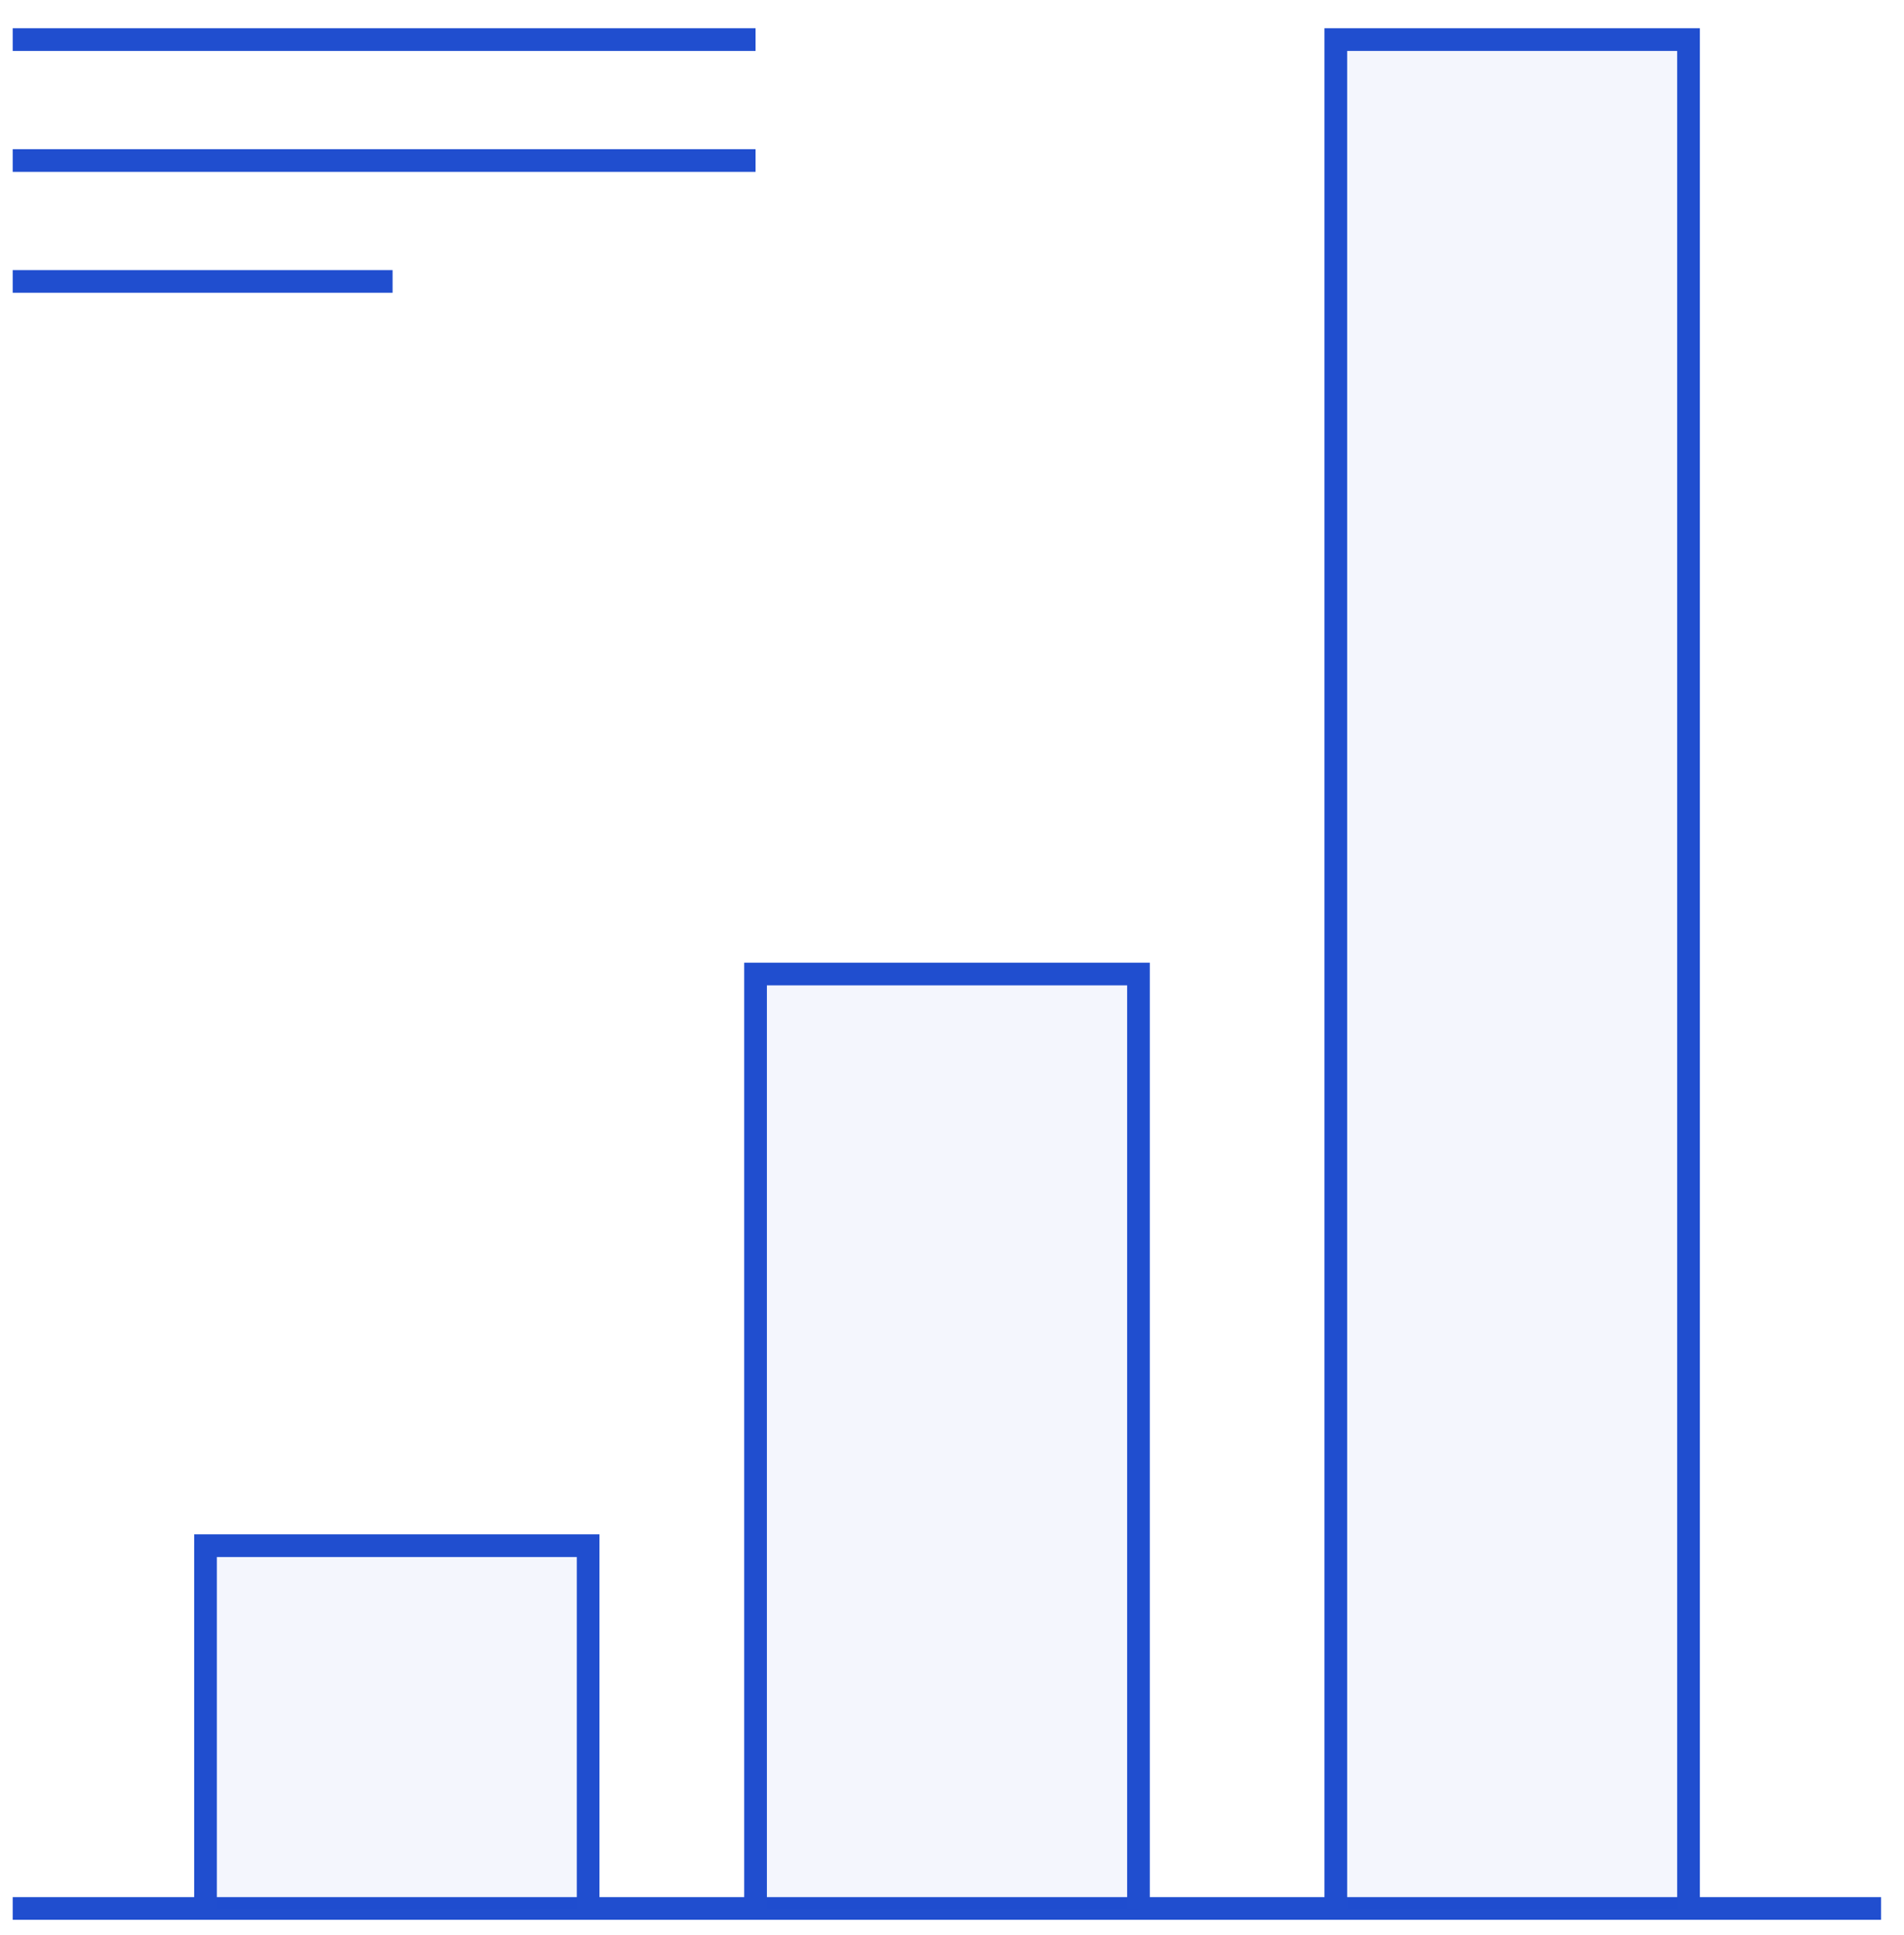
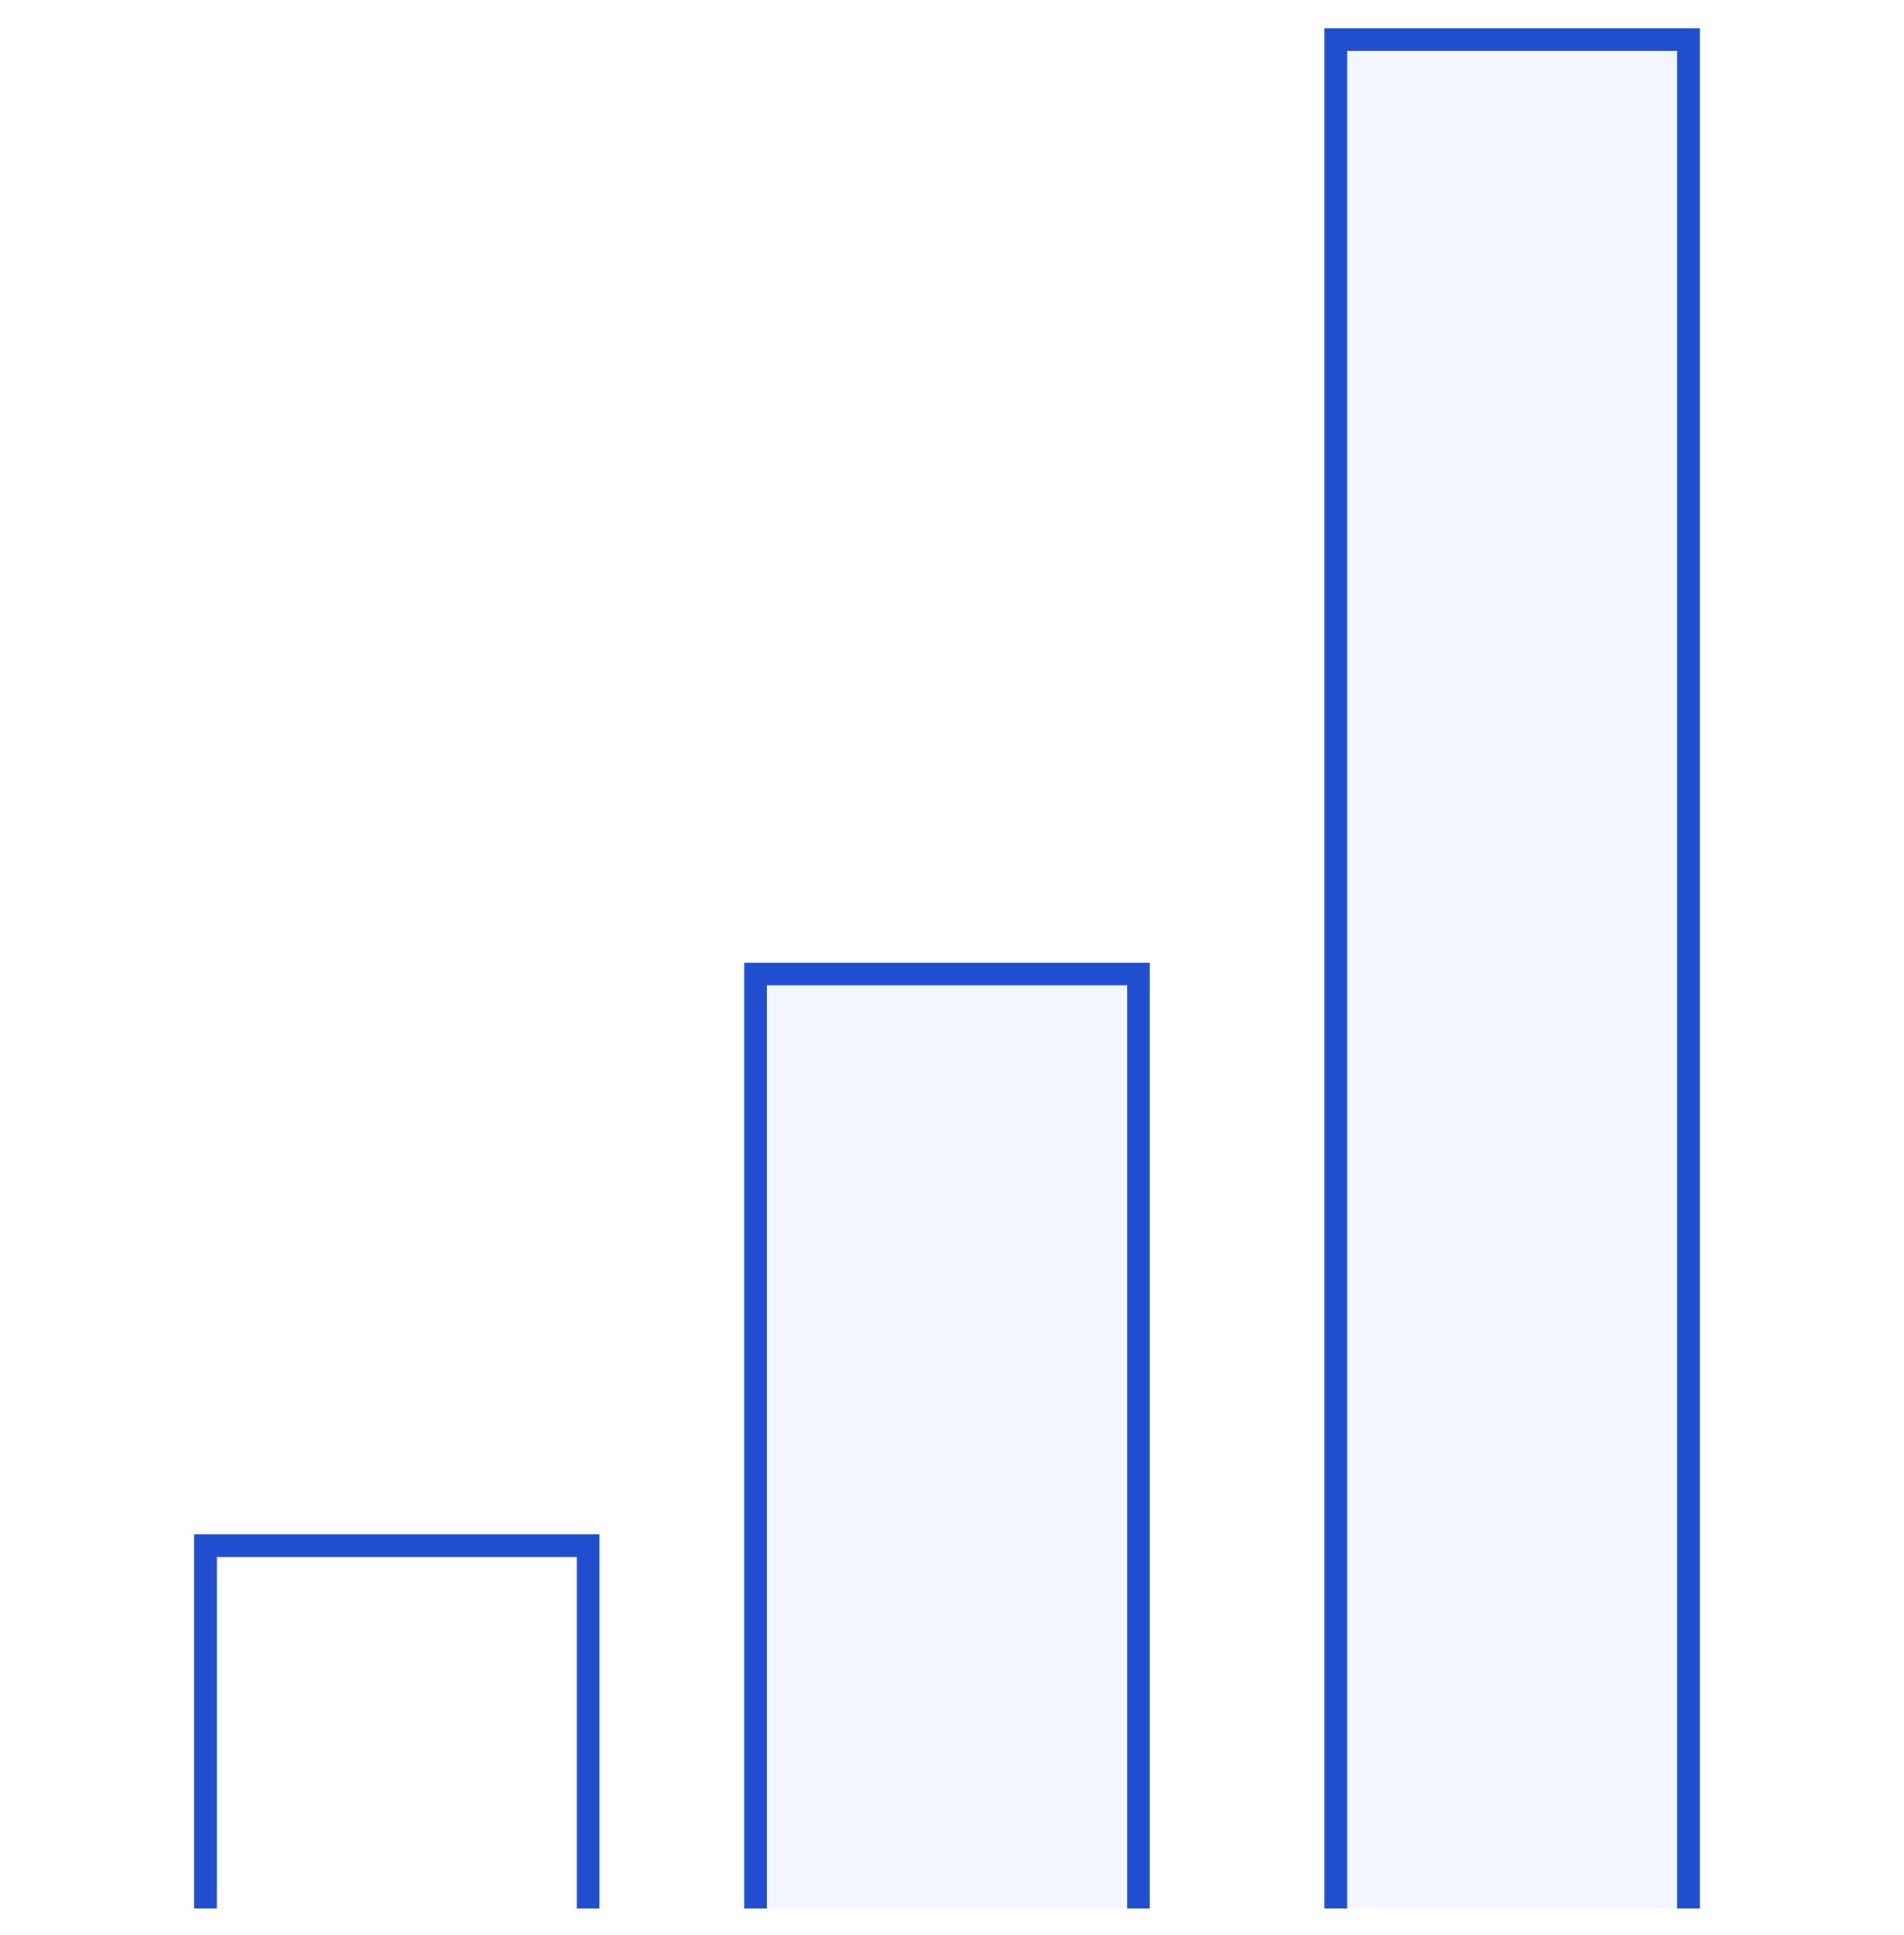
<svg xmlns="http://www.w3.org/2000/svg" height="64" width="63">
  <g fill="none" fill-rule="evenodd">
-     <path d="M.42 63.13h61.82M.42 1.31H25m-24.58 4H25m-24.58 4h12.57" stroke="#204ECF" stroke-width=".75" />
-     <path d="M6.42 51.13h12.67v12H6.42zM44.58 1.31v61.82h11.66V1.31zM25 32.22h12.67v30.91H25z" fill="#204ECF" opacity=".05" />
+     <path d="M6.42 51.13h12.67H6.42zM44.58 1.31v61.82h11.66V1.31zM25 32.22h12.67v30.91H25z" fill="#204ECF" opacity=".05" />
    <path d="M6.8 63.13v-12h12.66v12m24.74 0V1.31h11.67v61.82m-30.87 0V32.22h12.67v30.91" stroke="#204ECF" stroke-width=".75" />
  </g>
</svg>